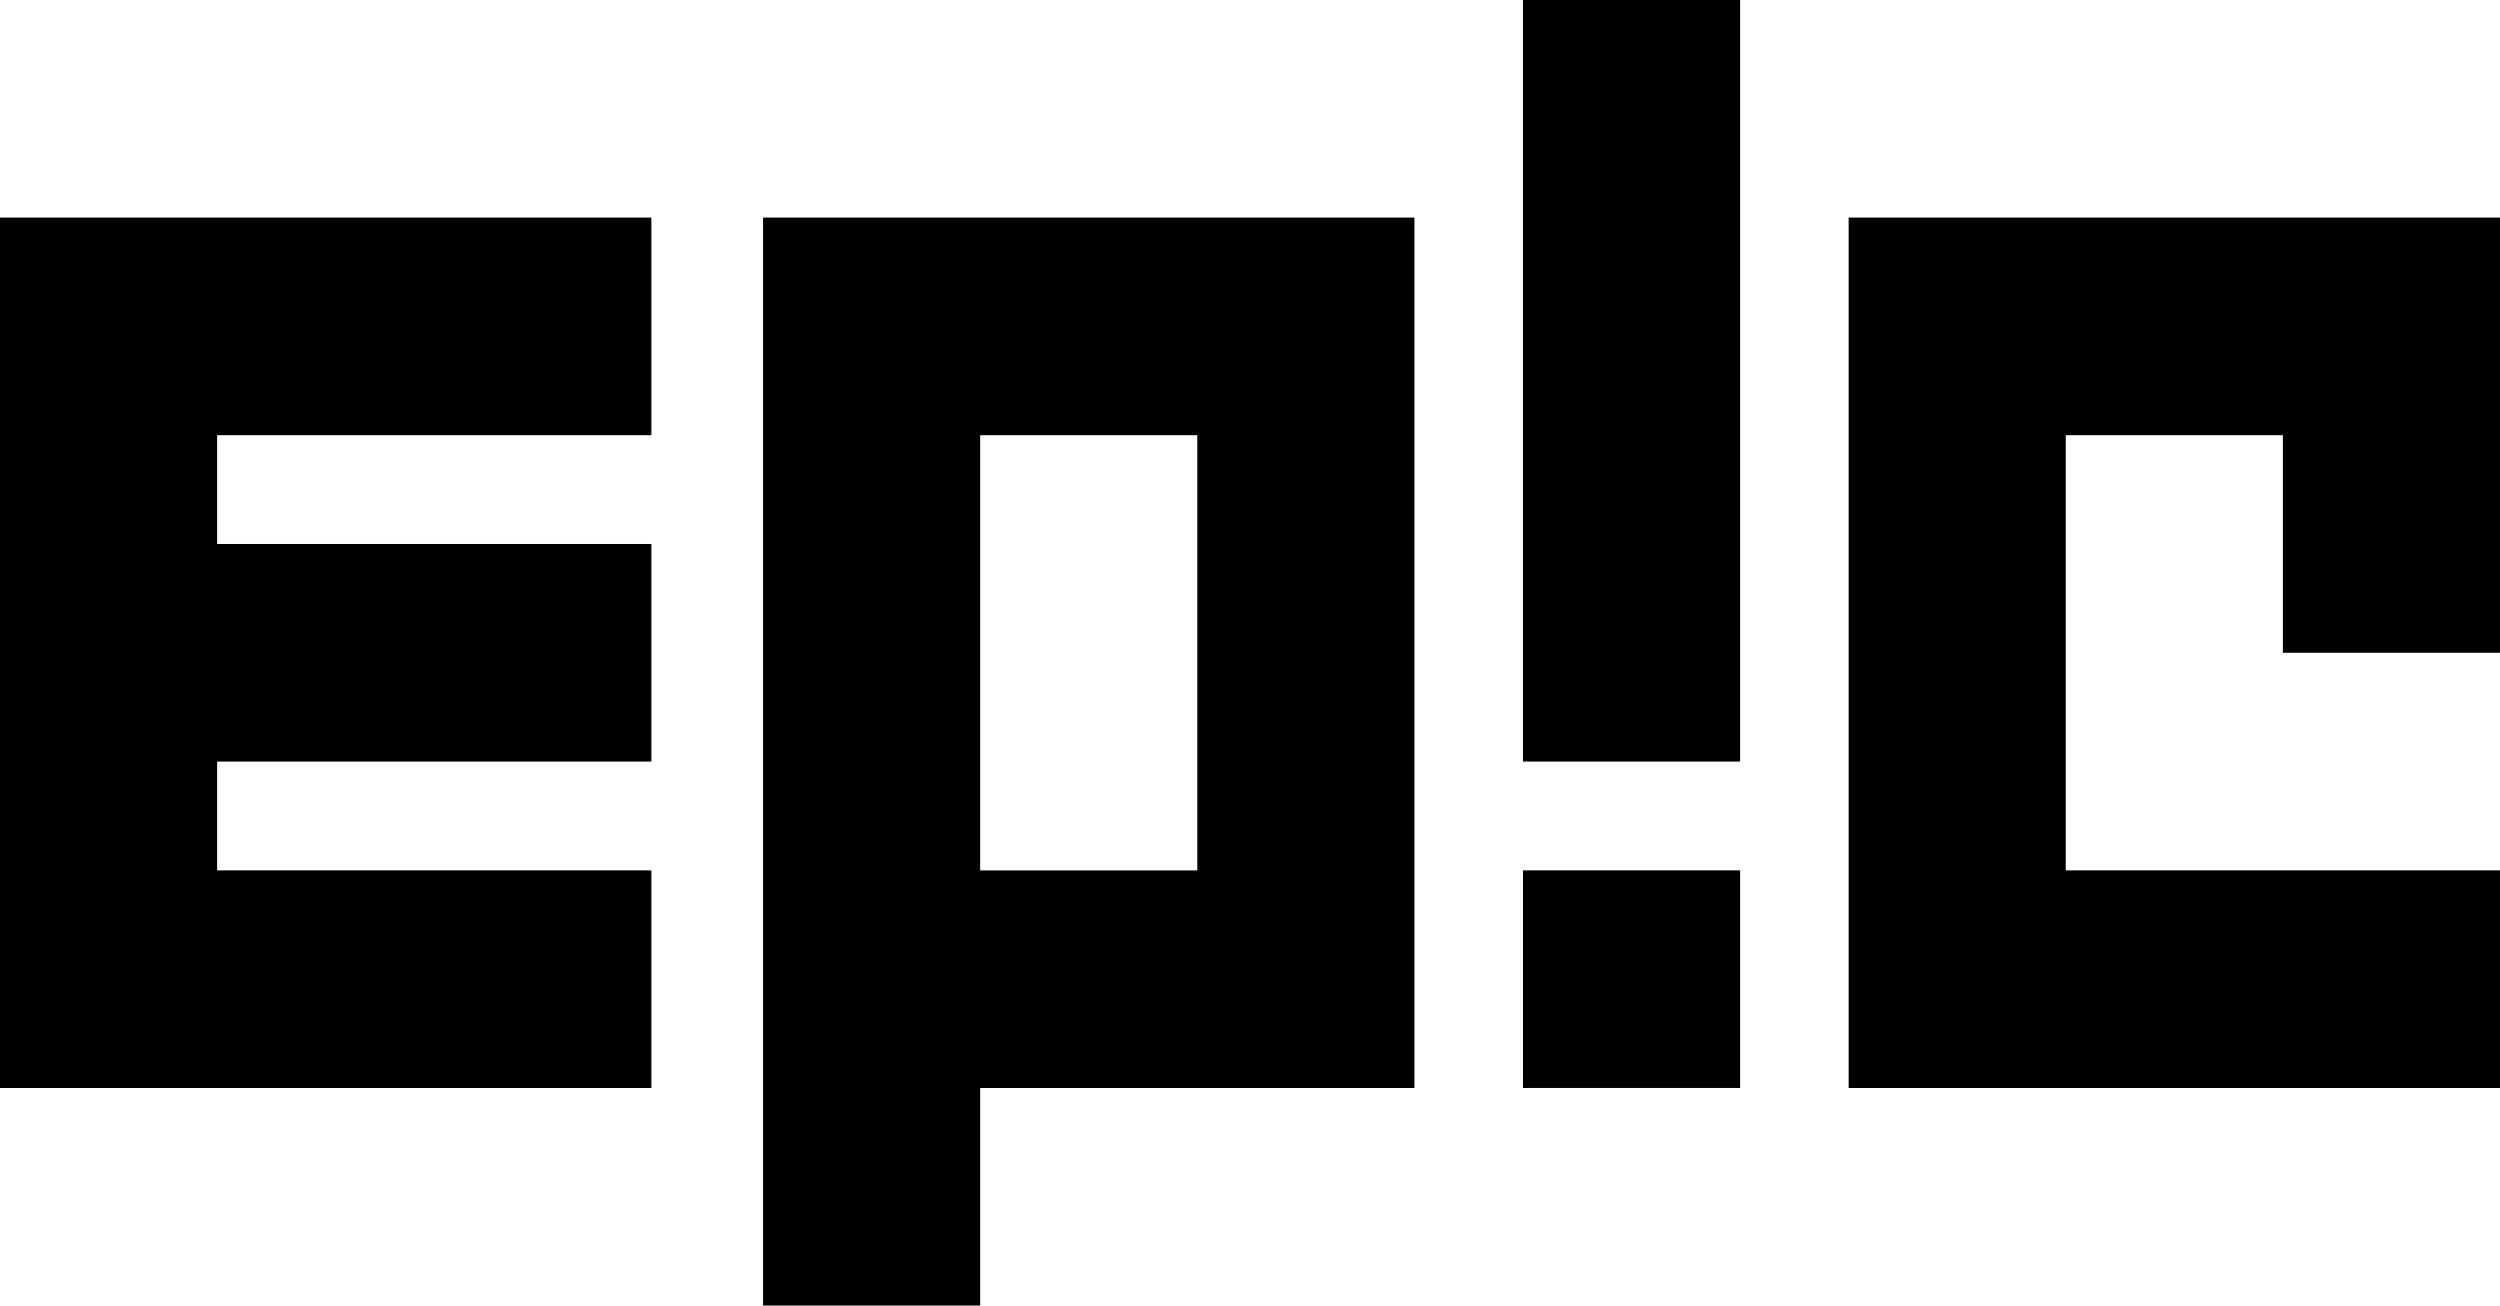
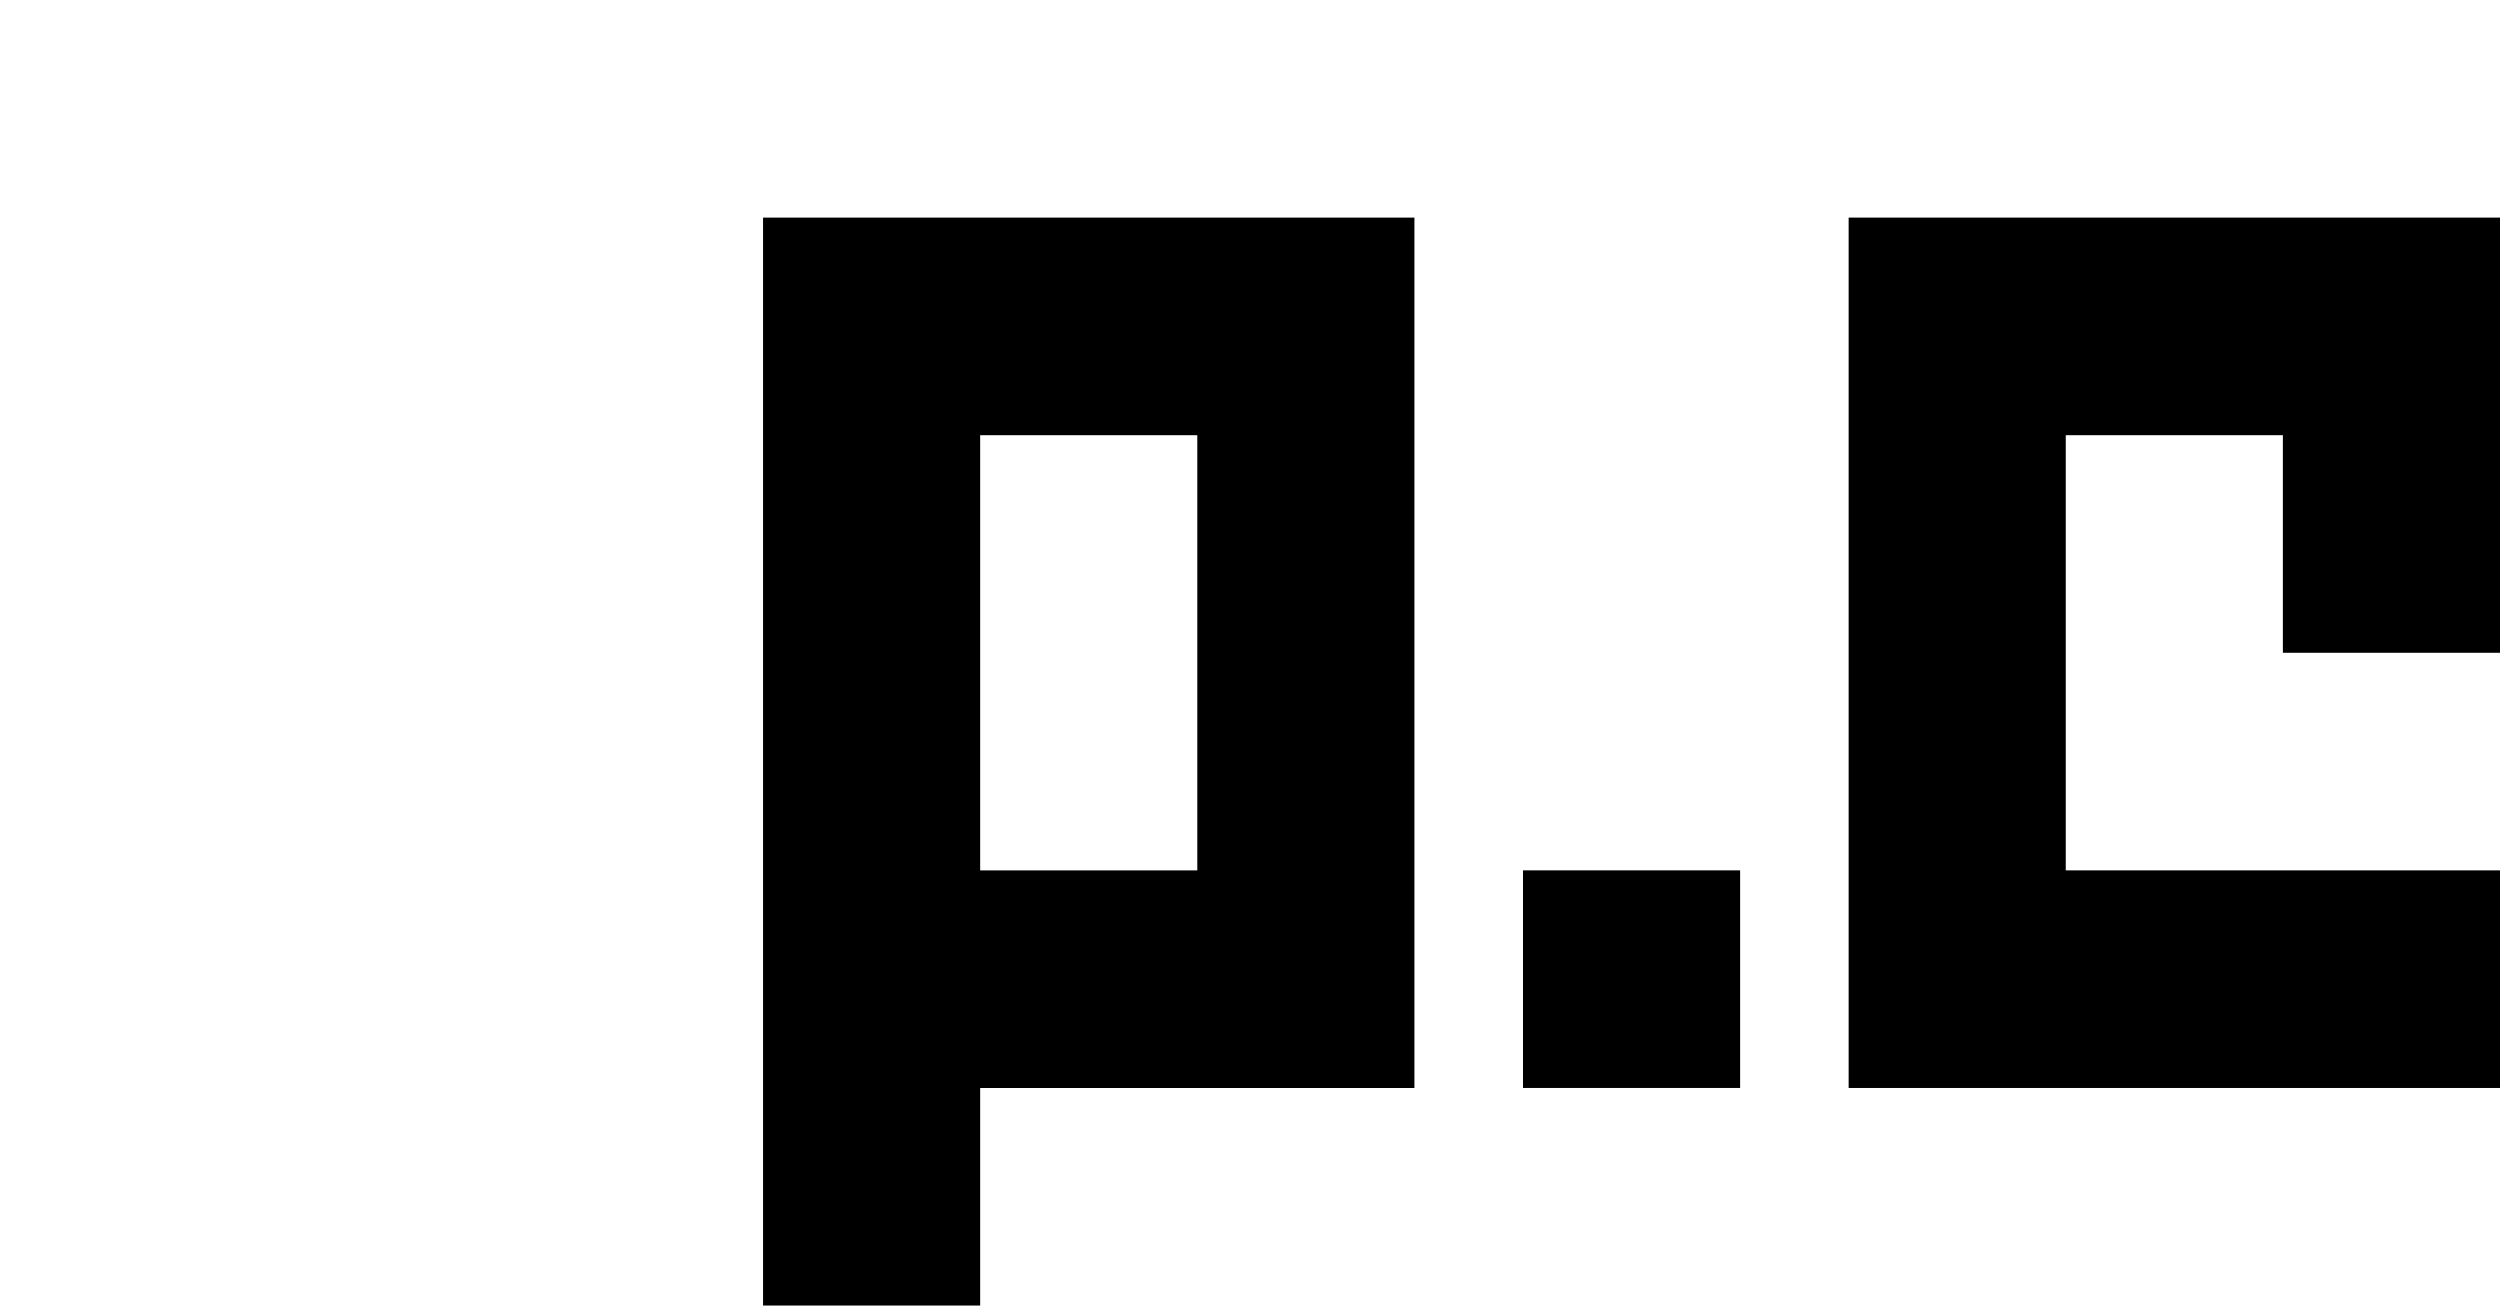
<svg xmlns="http://www.w3.org/2000/svg" width="180" height="94" viewBox="0 0 180 94" fill="none">
-   <path d="M109.655 0H125.288V54.833H109.655V0Z" fill="black" />
  <path d="M125.289 62.666H109.656V78.333H125.289V62.666Z" fill="black" />
  <path d="M133.102 15.667V78.334H180V62.667H148.734V31.334H164.367V47H180V15.667H133.102Z" fill="black" />
  <path fill-rule="evenodd" clip-rule="evenodd" d="M101.838 15.667V78.334H70.572V94H54.94V15.667H101.838ZM70.572 62.667H86.205V31.334H70.572V62.667Z" fill="black" />
-   <path d="M0 15.667V78.334H46.899V62.667H15.633V54.834H46.899V39.167H15.633V31.334H46.899V15.667H0Z" fill="black" />
</svg>